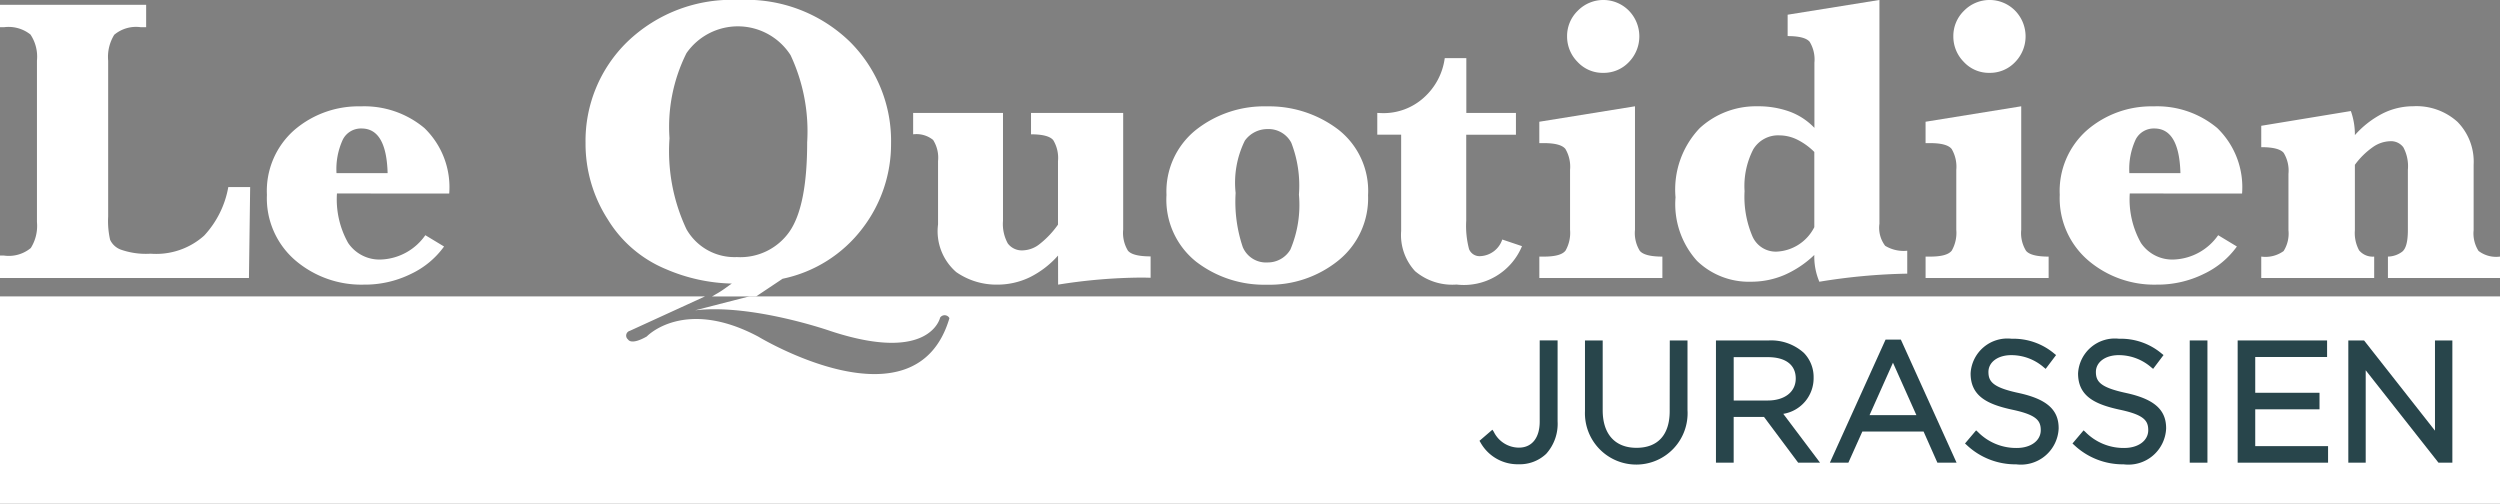
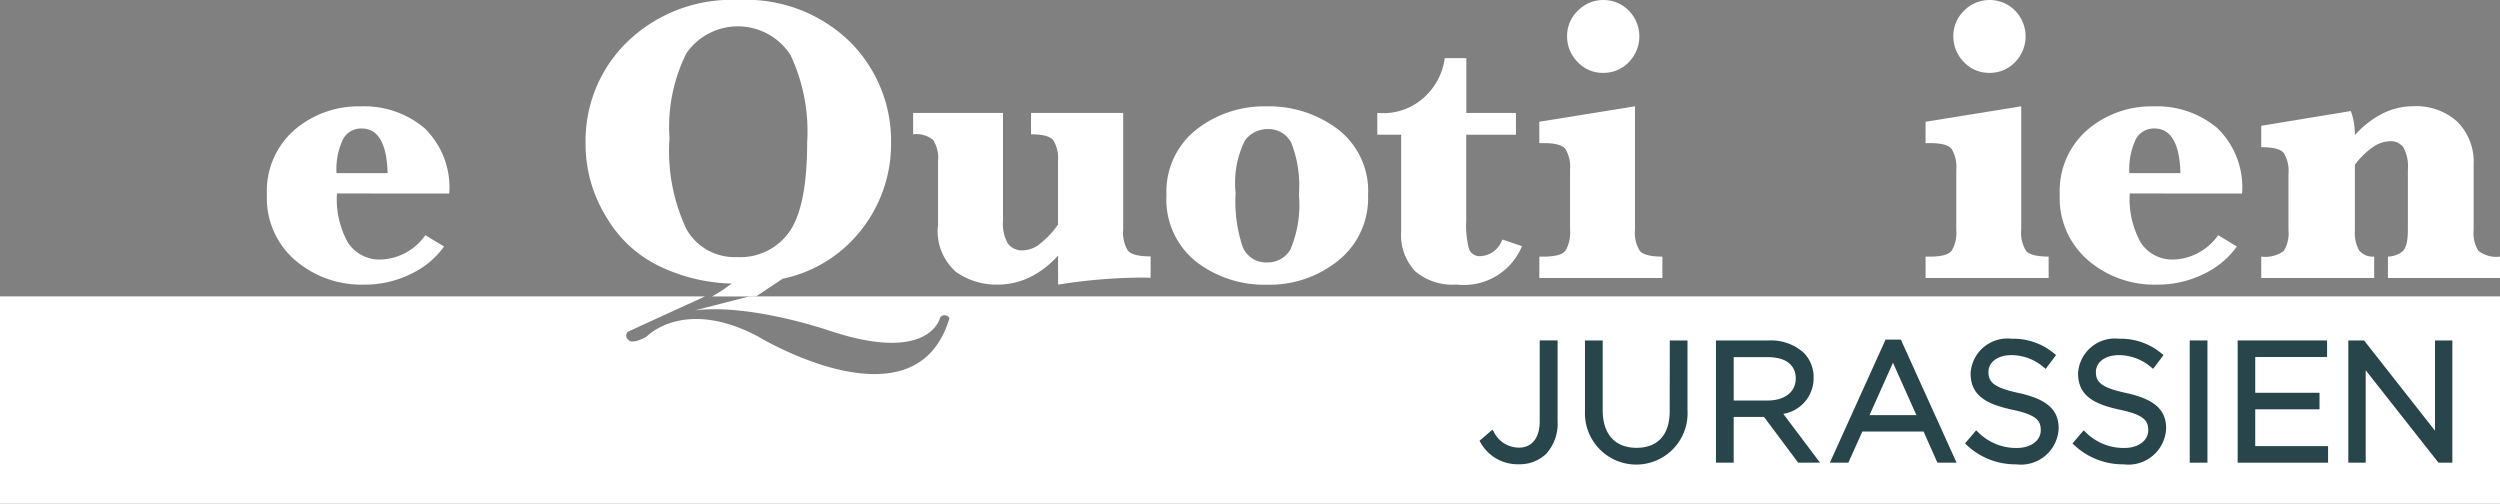
<svg xmlns="http://www.w3.org/2000/svg" id="LQJ" width="128" height="25.782" viewBox="0 0 128 25.782">
  <rect x="0" y="0" width="128" height="25.782" fill="#808080" stroke="none" />
  <g id="Groupe_11" data-name="Groupe 11" transform="translate(0 0)">
    <g id="Groupe_8" data-name="Groupe 8" transform="translate(29.976)">
      <path id="Tracé_170" data-name="Tracé 170" d="M351.169,273.591a4.745,4.745,0,0,1-1.451,1.114,3.825,3.825,0,0,1-1.678.375,3.6,3.6,0,0,1-2.081-.64,2.769,2.769,0,0,1-.934-2.445v-3.239a1.7,1.7,0,0,0-.252-1.083,1.353,1.353,0,0,0-1.023-.289v-1.095h4.6v5.528a2.058,2.058,0,0,0,.248,1.157.9.9,0,0,0,.787.351,1.445,1.445,0,0,0,.849-.329,4.685,4.685,0,0,0,.932-.988V268.76a1.767,1.767,0,0,0-.242-1.076q-.243-.3-1.139-.3v-1.095h4.719v5.975a1.749,1.749,0,0,0,.243,1.077q.242.293,1.161.293v1.095q-.278-.01-.5-.01a27.988,27.988,0,0,0-4.236.361Z" transform="translate(-326.973 -260.507)" fill="#fff" />
      <path id="Tracé_171" data-name="Tracé 171" d="M400.952,269.328A4.037,4.037,0,0,1,402.457,266a5.636,5.636,0,0,1,3.64-1.207,5.843,5.843,0,0,1,3.629,1.171,3.981,3.981,0,0,1,1.547,3.379,4.094,4.094,0,0,1-1.516,3.338,5.6,5.6,0,0,1-3.671,1.243,5.71,5.71,0,0,1-3.619-1.181A4.064,4.064,0,0,1,400.952,269.328Zm3.54-.1a7.285,7.285,0,0,0,.365,2.768,1.29,1.29,0,0,0,1.271.788,1.341,1.341,0,0,0,1.168-.66,5.845,5.845,0,0,0,.437-2.814,6.071,6.071,0,0,0-.391-2.654,1.316,1.316,0,0,0-1.235-.7,1.42,1.42,0,0,0-1.143.593A4.86,4.86,0,0,0,404.492,269.226Z" transform="translate(-371.204 -259.347)" fill="#fff" />
      <path id="Tracé_172" data-name="Tracé 172" d="M453.083,257.836v4.4a4.656,4.656,0,0,0,.145,1.459.579.579,0,0,0,.6.356,1.242,1.242,0,0,0,1.1-.85l1.01.34a3.218,3.218,0,0,1-3.351,1.966,2.95,2.95,0,0,1-2.124-.686,2.733,2.733,0,0,1-.712-2.058v-4.93h-1.222V256.72l.257.01a3.073,3.073,0,0,0,2.128-.795,3.288,3.288,0,0,0,1.069-2.022h1.105v2.806h2.54v1.116Z" transform="translate(-407.988 -250.938)" fill="#fff" />
      <path id="Tracé_173" data-name="Tracé 173" d="M490.028,246.231v6.324a1.726,1.726,0,0,0,.248,1.078q.248.294,1.155.294v1.095h-6.3v-1.095h.237q.874,0,1.105-.309a1.829,1.829,0,0,0,.231-1.062v-3.072a1.792,1.792,0,0,0-.237-1.067q-.237-.3-1.1-.3h-.237v-1.095Zm-3.476-3.577a1.8,1.8,0,0,1,.546-1.314,1.834,1.834,0,0,1,2.617-.005,1.885,1.885,0,0,1-.005,2.638,1.768,1.768,0,0,1-1.3.546,1.745,1.745,0,0,1-1.324-.562A1.84,1.84,0,0,1,486.552,242.655Z" transform="translate(-436.293 -240.789)" fill="#fff" />
-       <path id="Tracé_174" data-name="Tracé 174" d="M522.98,253.842a5.23,5.23,0,0,1-1.532,1.026,4.317,4.317,0,0,1-1.708.345,3.821,3.821,0,0,1-2.766-1.067,4.336,4.336,0,0,1-1.1-3.254,4.553,4.553,0,0,1,1.238-3.542,4.242,4.242,0,0,1,2.942-1.119,4.717,4.717,0,0,1,1.672.276,3.348,3.348,0,0,1,1.259.829V244a1.738,1.738,0,0,0-.242-1.069q-.242-.294-1.129-.294v-1.095l4.7-.755v11.459a1.521,1.521,0,0,0,.294,1.128,1.811,1.811,0,0,0,1.13.252V254.8a30.736,30.736,0,0,0-4.5.414A3.28,3.28,0,0,1,522.98,253.842Zm0-1.424V248.57a3.325,3.325,0,0,0-.891-.64,2.082,2.082,0,0,0-.89-.21,1.483,1.483,0,0,0-1.343.712,4.1,4.1,0,0,0-.447,2.146,5.158,5.158,0,0,0,.407,2.321,1.305,1.305,0,0,0,1.219.774,2.277,2.277,0,0,0,1.945-1.254Z" transform="translate(-460.063 -240.789)" fill="#fff" />
      <path id="Tracé_175" data-name="Tracé 175" d="M577.237,246.231v6.324a1.725,1.725,0,0,0,.248,1.078q.248.294,1.155.294v1.095h-6.3v-1.095h.236q.874,0,1.105-.309a1.829,1.829,0,0,0,.231-1.062v-3.072a1.791,1.791,0,0,0-.237-1.067q-.237-.3-1.1-.3h-.236v-1.095Zm-3.476-3.577a1.8,1.8,0,0,1,.546-1.314,1.834,1.834,0,0,1,2.617-.005,1.885,1.885,0,0,1-.005,2.638,1.767,1.767,0,0,1-1.3.546,1.746,1.746,0,0,1-1.324-.562A1.84,1.84,0,0,1,573.761,242.655Z" transform="translate(-503.726 -240.789)" fill="#fff" />
      <path id="Tracé_176" data-name="Tracé 176" d="M606.239,269.253a4.554,4.554,0,0,0,.572,2.532,1.933,1.933,0,0,0,1.717.848,2.9,2.9,0,0,0,2.237-1.244l.959.579a4.4,4.4,0,0,1-1.687,1.4,5.334,5.334,0,0,1-2.429.552,5.2,5.2,0,0,1-3.5-1.243,4.19,4.19,0,0,1-1.454-3.358A4.146,4.146,0,0,1,604.064,266a5.031,5.031,0,0,1,3.388-1.207,4.793,4.793,0,0,1,3.264,1.108,4.213,4.213,0,0,1,1.273,3.356Zm-.021-1.042h2.615q-.062-2.285-1.333-2.285a1.037,1.037,0,0,0-.961.569A3.6,3.6,0,0,0,606.218,268.212Z" transform="translate(-527.171 -259.347)" fill="#fff" />
      <path id="Tracé_177" data-name="Tracé 177" d="M652.937,267.786v3.348a1.854,1.854,0,0,0,.216,1.03.9.9,0,0,0,.772.32v1.095h-5.782v-1.095a1.582,1.582,0,0,0,1.145-.283,1.672,1.672,0,0,0,.248-1.066v-2.883a1.747,1.747,0,0,0-.243-1.076q-.242-.294-1.15-.294v-1.095l4.588-.755a3.6,3.6,0,0,1,.206,1.233,4.862,4.862,0,0,1,1.429-1.111,3.491,3.491,0,0,1,1.554-.367,3.127,3.127,0,0,1,2.271.8,2.908,2.908,0,0,1,.826,2.192v3.353a1.656,1.656,0,0,0,.252,1.063,1.483,1.483,0,0,0,1.1.289v1.095h-5.74v-1.095a1.253,1.253,0,0,0,.727-.248q.293-.227.294-1.1v-3.094a2.037,2.037,0,0,0-.233-1.155.784.784,0,0,0-.667-.31,1.616,1.616,0,0,0-.89.3A3.921,3.921,0,0,0,652.937,267.786Z" transform="translate(-562.343 -259.347)" fill="#fff" />
      <path id="Tracé_178" data-name="Tracé 178" d="M273.868,254.561a9,9,0,0,0,3.391.747c-.2.131-.468.353-.806.538l-.21.122H278.5l1.359-.907a6.883,6.883,0,0,0,4.087-2.578,7.079,7.079,0,0,0,1.466-4.342,7.161,7.161,0,0,0-2.1-5.208,7.611,7.611,0,0,0-5.693-2.145,7.7,7.7,0,0,0-5.714,2.145,7.071,7.071,0,0,0-2.135,5.177,7.144,7.144,0,0,0,1.139,3.913A6.3,6.3,0,0,0,273.868,254.561Zm1.069-11.05a3.207,3.207,0,0,1,5.329.1,9.177,9.177,0,0,1,.851,4.466q0,3.269-.908,4.574a3.067,3.067,0,0,1-2.693,1.3,2.827,2.827,0,0,1-2.58-1.428,9.378,9.378,0,0,1-.867-4.657A8.424,8.424,0,0,1,274.937,243.511Z" transform="translate(-269.766 -240.789)" fill="#fff" />
    </g>
    <path id="Tracé_179" data-name="Tracé 179" d="M178.2,307.716l-2.771.713c2.922-.349,6.954,1.067,6.954,1.067,5.084,1.668,5.592-.693,5.592-.693a.277.277,0,0,1,.477.027c-1.723,5.833-9.784.947-9.784.947-3.812-2.028-5.713-.009-5.713-.009-.818.466-.955.155-.955.155a.252.252,0,0,1,.088-.444l3.847-1.762H139.841v10.606h128V307.716Z" transform="translate(-139.841 -292.54)" fill="#fff" />
    <g id="Groupe_10" data-name="Groupe 10" transform="translate(0 0.244)">
      <g id="Groupe_9" data-name="Groupe 9">
-         <path id="Tracé_180" data-name="Tracé 180" d="M152.649,251.2l-.062,4.656H139.841v-1.148h.207a1.766,1.766,0,0,0,1.37-.387,2.128,2.128,0,0,0,.315-1.325v-8.269a2.049,2.049,0,0,0-.331-1.335,1.8,1.8,0,0,0-1.354-.376h-.207v-1.148h7.483v1.148h-.276a1.737,1.737,0,0,0-1.357.387,2.149,2.149,0,0,0-.312,1.326v7.986a4.287,4.287,0,0,0,.1,1.186.975.975,0,0,0,.541.5,3.873,3.873,0,0,0,1.531.211,3.682,3.682,0,0,0,2.742-.925,4.9,4.9,0,0,0,1.237-2.487Z" transform="translate(-139.841 -241.867)" fill="#fff" />
-       </g>
+         </g>
      <path id="Tracé_181" data-name="Tracé 181" d="M203.7,269.253a4.552,4.552,0,0,0,.572,2.532,1.932,1.932,0,0,0,1.716.848,2.9,2.9,0,0,0,2.237-1.244l.959.579a4.4,4.4,0,0,1-1.687,1.4,5.335,5.335,0,0,1-2.429.552,5.2,5.2,0,0,1-3.5-1.243,4.19,4.19,0,0,1-1.454-3.358A4.146,4.146,0,0,1,201.523,266a5.03,5.03,0,0,1,3.388-1.207,4.793,4.793,0,0,1,3.264,1.108,4.212,4.212,0,0,1,1.273,3.356Zm-.021-1.042h2.615q-.062-2.285-1.333-2.285a1.037,1.037,0,0,0-.961.569A3.6,3.6,0,0,0,203.677,268.212Z" transform="translate(-186.448 -259.591)" fill="#fff" />
    </g>
  </g>
  <g id="Groupe_12" data-name="Groupe 12" transform="translate(75.749 17.345)">
    <path id="Tracé_182" data-name="Tracé 182" d="M474.706,321.815c0,.835-.4,1.334-1.067,1.334a1.437,1.437,0,0,1-1.284-.811l-.071-.107-.662.569.05.082A2.179,2.179,0,0,0,473.63,324a1.964,1.964,0,0,0,1.407-.533,2.293,2.293,0,0,0,.585-1.665v-4.145h-.916Z" transform="translate(-471.622 -317.575)" fill="#28454b" />
    <path id="Tracé_183" data-name="Tracé 183" d="M499.764,321.281c0,1.21-.605,1.877-1.7,1.877s-1.73-.7-1.73-1.92v-3.577h-.907v3.62a2.628,2.628,0,1,0,5.249-.052v-3.568h-.907Z" transform="translate(-490.025 -317.575)" fill="#28454b" />
    <path id="Tracé_184" data-name="Tracé 184" d="M530.02,319.566a1.773,1.773,0,0,0-.5-1.269,2.5,2.5,0,0,0-1.794-.636H525.02v6.258h.907v-2.343h1.553l1.749,2.343h1.12l-1.882-2.5A1.848,1.848,0,0,0,530.02,319.566Zm-4.092-1.05h1.748c.908,0,1.429.392,1.429,1.093,0,.685-.564,1.127-1.437,1.127h-1.739Z" transform="translate(-512.912 -317.575)" fill="#28454b" />
    <path id="Tracé_185" data-name="Tracé 185" d="M553.6,317.47l-2.851,6.3h.947l.715-1.594h3.135l.707,1.594h.982l-2.852-6.3Zm1.579,3.868h-2.4l1.2-2.685Z" transform="translate(-532.808 -317.427)" fill="#28454b" />
    <path id="Tracé_186" data-name="Tracé 186" d="M584.022,320.057c-1.308-.28-1.547-.577-1.547-1.078s.481-.86,1.17-.86a2.533,2.533,0,0,1,1.669.629l.091.074.533-.707-.086-.069a3.245,3.245,0,0,0-2.19-.766,1.886,1.886,0,0,0-2.1,1.776c0,1.155.845,1.575,2.114,1.852,1.25.263,1.478.555,1.478,1.052,0,.537-.506.912-1.231.912a2.746,2.746,0,0,1-1.992-.824l-.087-.078-.569.673.083.074a3.627,3.627,0,0,0,2.539.993,1.933,1.933,0,0,0,2.173-1.836C586.077,320.915,585.462,320.371,584.022,320.057Z" transform="translate(-556.416 -317.281)" fill="#28454b" />
    <path id="Tracé_187" data-name="Tracé 187" d="M608.282,320.057c-1.308-.28-1.547-.577-1.547-1.078s.481-.86,1.17-.86a2.533,2.533,0,0,1,1.668.629l.092.074.533-.707-.086-.069a3.245,3.245,0,0,0-2.19-.766,1.886,1.886,0,0,0-2.1,1.776c0,1.155.845,1.575,2.115,1.852,1.25.263,1.478.555,1.478,1.052,0,.537-.506.912-1.231.912a2.746,2.746,0,0,1-1.992-.824l-.087-.078-.569.673.082.074a3.628,3.628,0,0,0,2.54.993,1.933,1.933,0,0,0,2.173-1.836C610.337,320.915,609.722,320.371,608.282,320.057Z" transform="translate(-575.174 -317.281)" fill="#28454b" />
    <rect id="Rectangle_32" data-name="Rectangle 32" width="0.907" height="6.258" transform="translate(36.365 0.086)" fill="#28454b" />
    <path id="Tracé_188" data-name="Tracé 188" d="M643.7,321.187h3.291v-.847H643.7v-1.832h3.679v-.847H642.8v6.258h4.629v-.847H643.7Z" transform="translate(-603.981 -317.575)" fill="#28454b" />
    <path id="Tracé_189" data-name="Tracé 189" d="M672.237,317.661v4.619l-3.631-4.619H667.8v6.258h.89v-4.731l3.726,4.731h.711v-6.258Z" transform="translate(-623.315 -317.575)" fill="#28454b" />
  </g>
</svg>